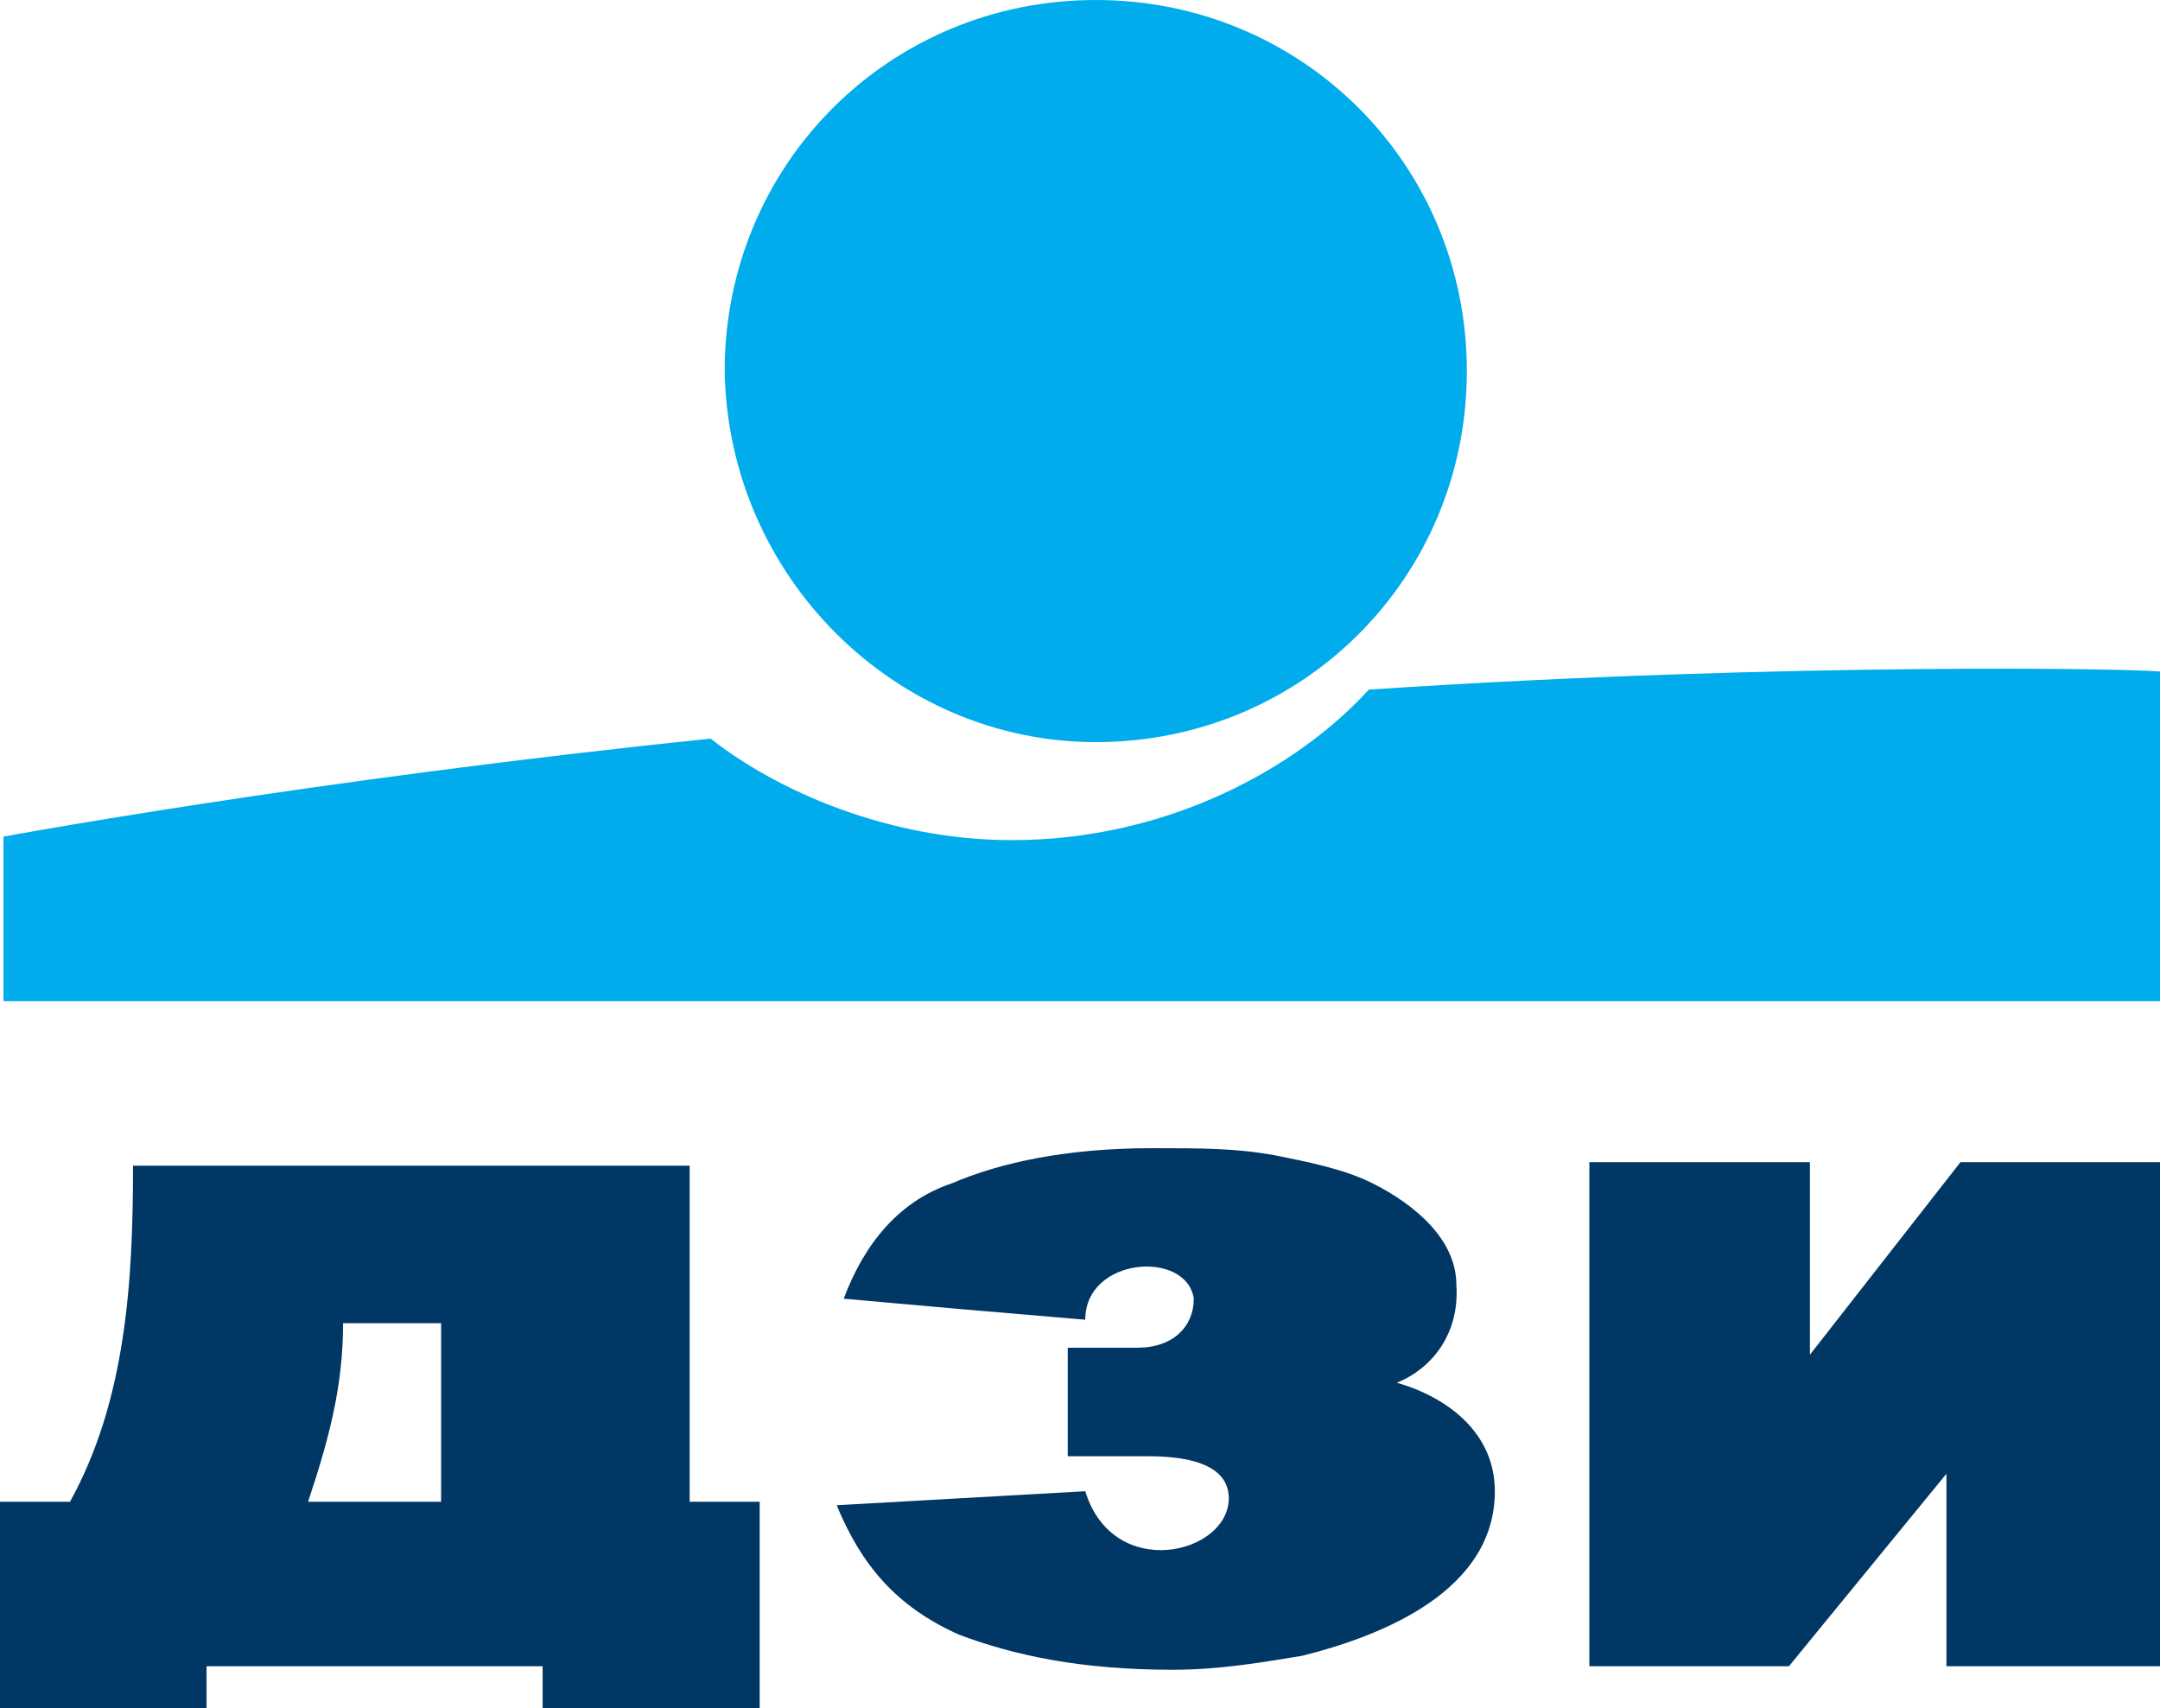
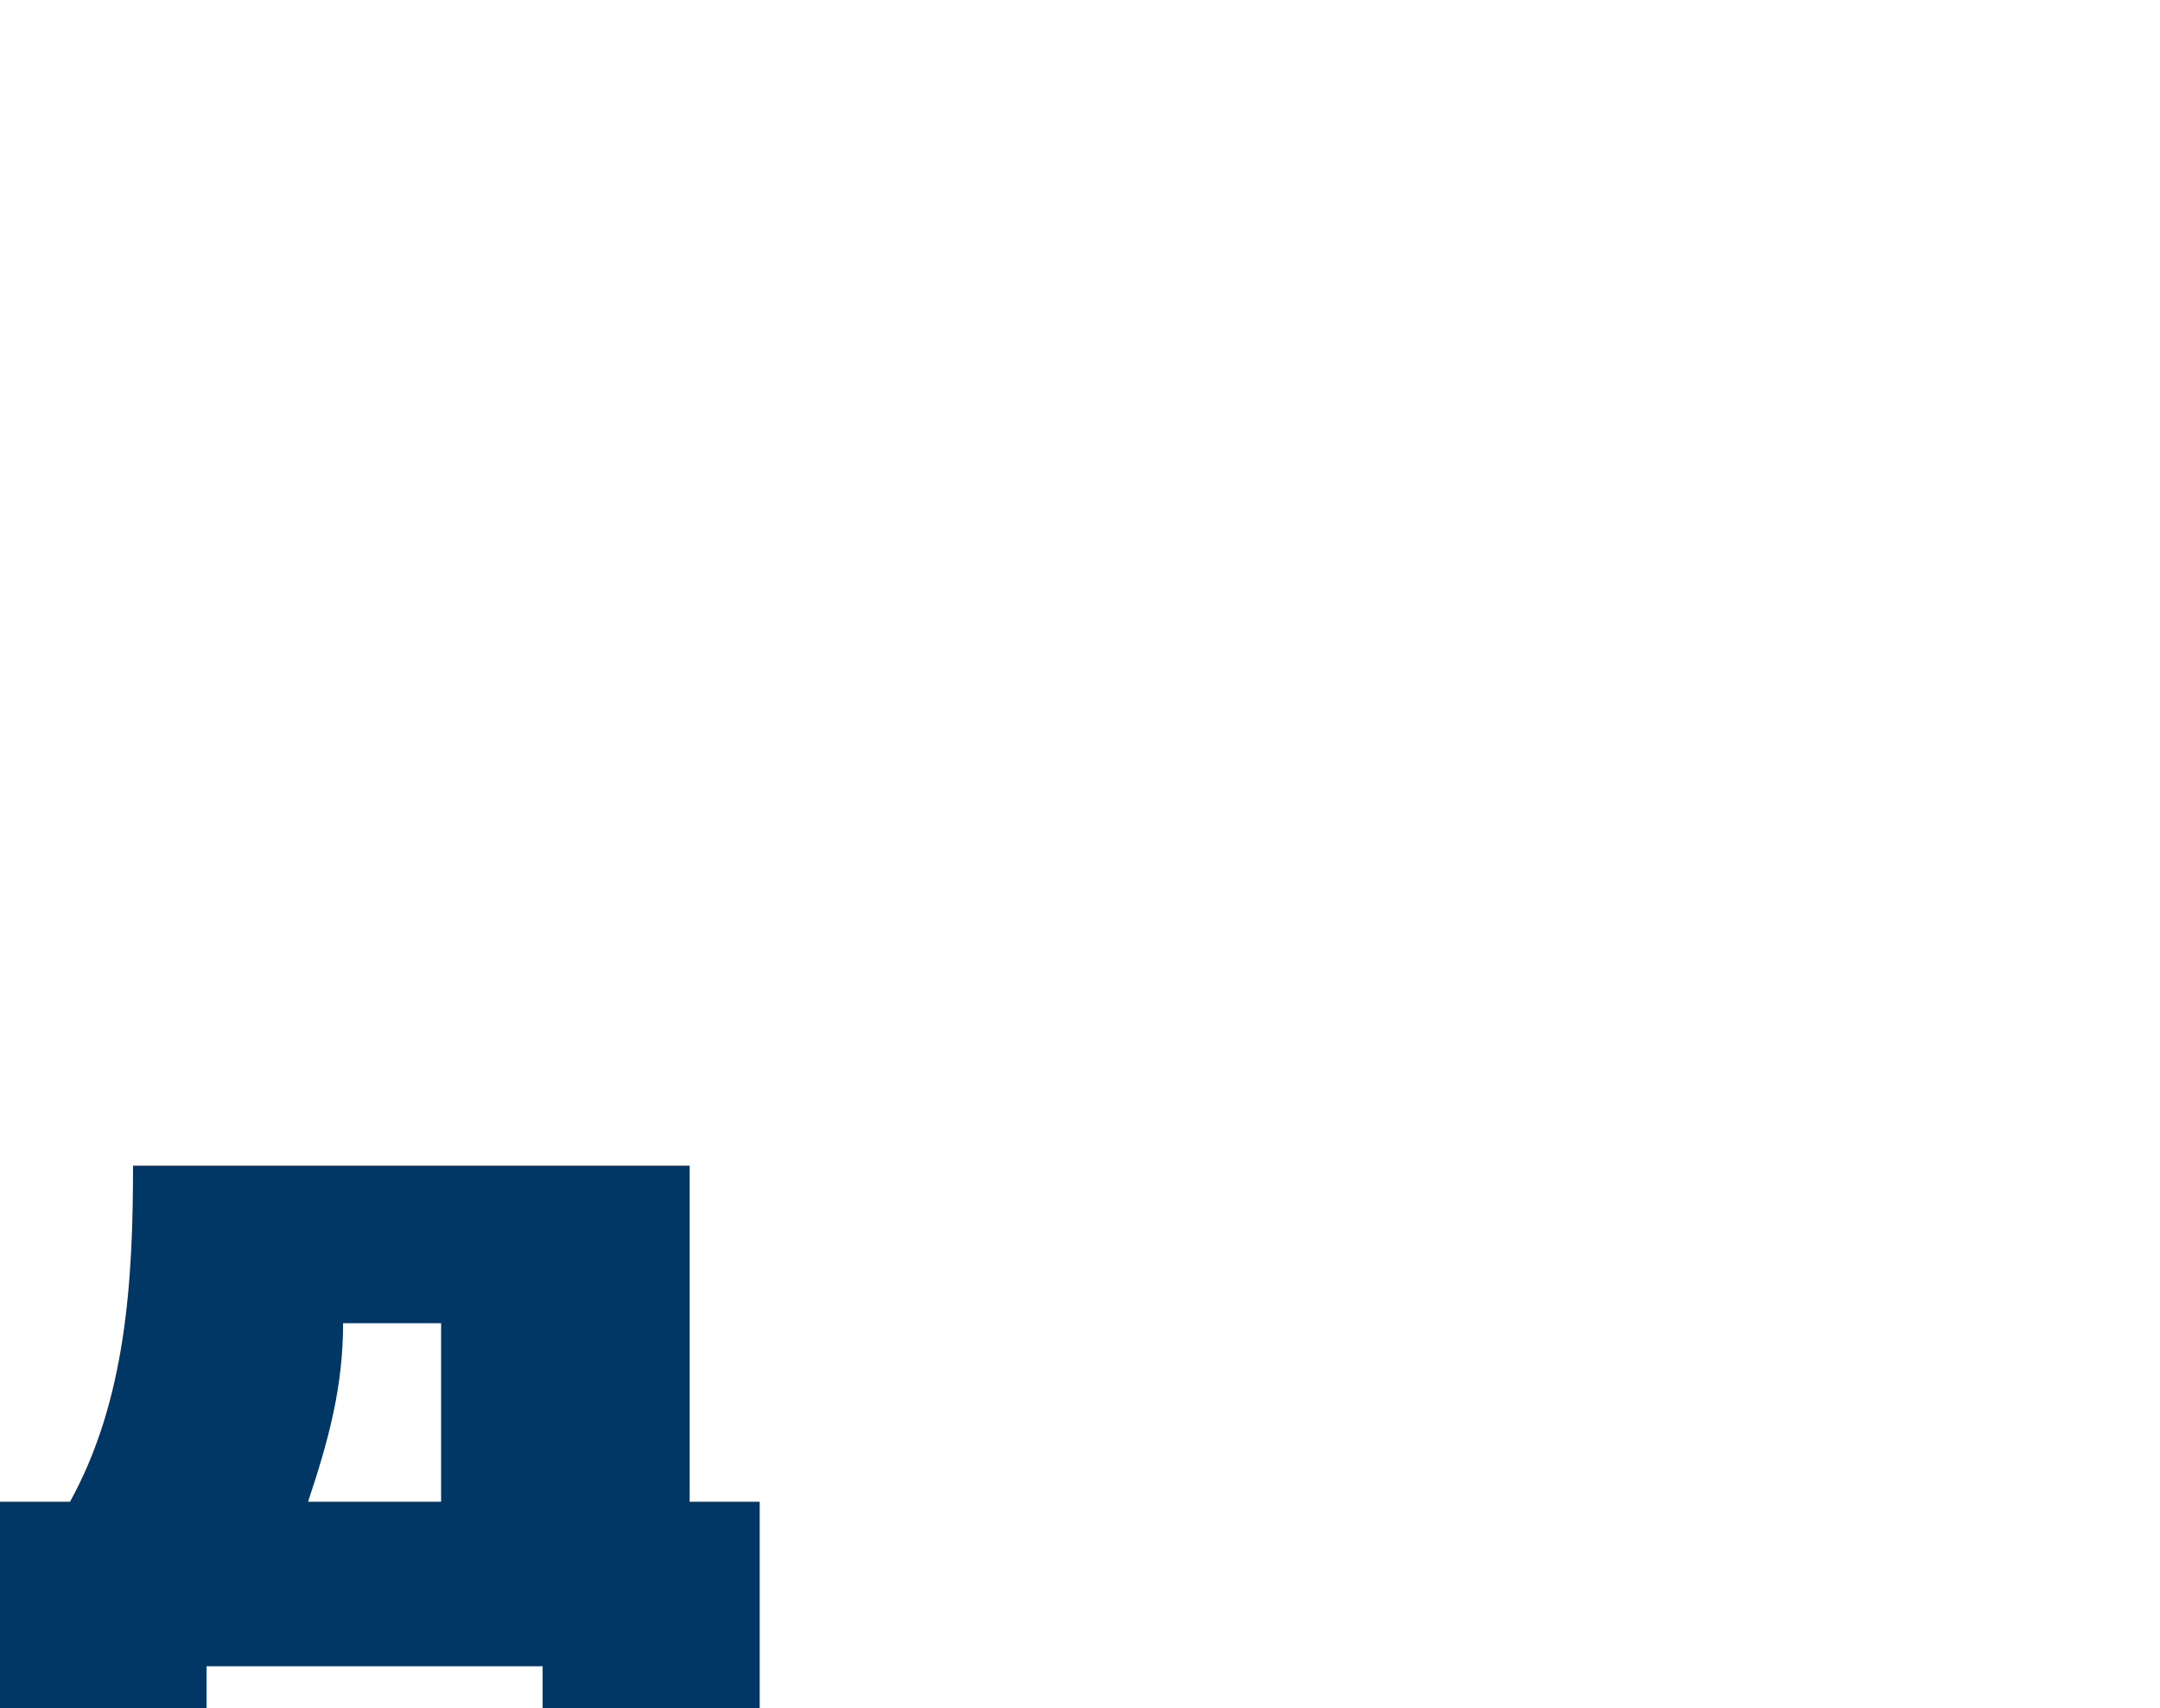
<svg xmlns="http://www.w3.org/2000/svg" version="1.1" id="Layer_1" x="0px" y="0px" width="61.7px" height="48.8px" viewBox="-289 375.7 61.7 48.8" style="enable-background:new -289 375.7 61.7 48.8;" xml:space="preserve">
  <style type="text/css">
	.st0{fill:#00ACEC;}
	.st1{fill:#013765;}
</style>
  <g>
-     <path class="st0" d="M-257.7,396.9c5.9,0,10.6-4.7,10.6-10.6c0-5.9-4.7-10.6-10.6-10.6s-10.6,4.7-10.6,10.6   C-268.2,392.2-263.4,396.9-257.7,396.9" />
-     <path class="st0" d="M-249.9,395.4c-2,2.2-5.7,4.3-10.2,4.3c-3.5,0-6.7-1.4-8.6-2.9c-11.6,1.2-20.2,2.8-20.2,2.8v4.7h61.7v-9.4   C-227.3,394.8-237.9,394.6-249.9,395.4" />
-     <polygon class="st1" points="-227.3,423.3 -233.4,423.3 -233.4,417.8 -237.9,423.3 -243.6,423.3 -243.6,408.9 -237.3,408.9    -237.3,414.4 -233,408.9 -227.3,408.9  " />
    <path class="st1" d="M-273.5,424.5v-1.2h-9.6v1.2h-5.9v-5.9h2c1.6-2.9,1.8-6.3,1.8-9.6h15.9v9.6h2v5.9H-273.5z M-276.4,418.6v-5.1   h-2.8c0,1.8-0.4,3.3-1,5.1H-276.4z" />
-     <path class="st1" d="M-249.1,415.2c1.4,0.4,2.8,1.4,2.8,3.1c0,2.8-3.1,4.1-5.5,4.7c-1.2,0.2-2.4,0.4-3.7,0.4c-2.6,0-4.5-0.4-6.1-1   c-1.8-0.8-2.8-2-3.5-3.7l7.1-0.4c0.8,2.6,4.1,1.8,4.1,0.2c0-1.2-1.8-1.2-2.4-1.2h-2.2v-3.1h2c1,0,1.6-0.6,1.6-1.4   c-0.2-1.4-3.1-1.2-3.1,0.6c-2.4-0.2-4.7-0.4-6.9-0.6c0.6-1.6,1.6-2.8,3.1-3.3c1.4-0.6,3.3-1,5.7-1c1.4,0,2.4,0,3.5,0.2   c1,0.2,2,0.4,2.8,0.8c1.2,0.6,2.4,1.6,2.4,2.9C-247.3,413.8-248.1,414.8-249.1,415.2" />
  </g>
</svg>